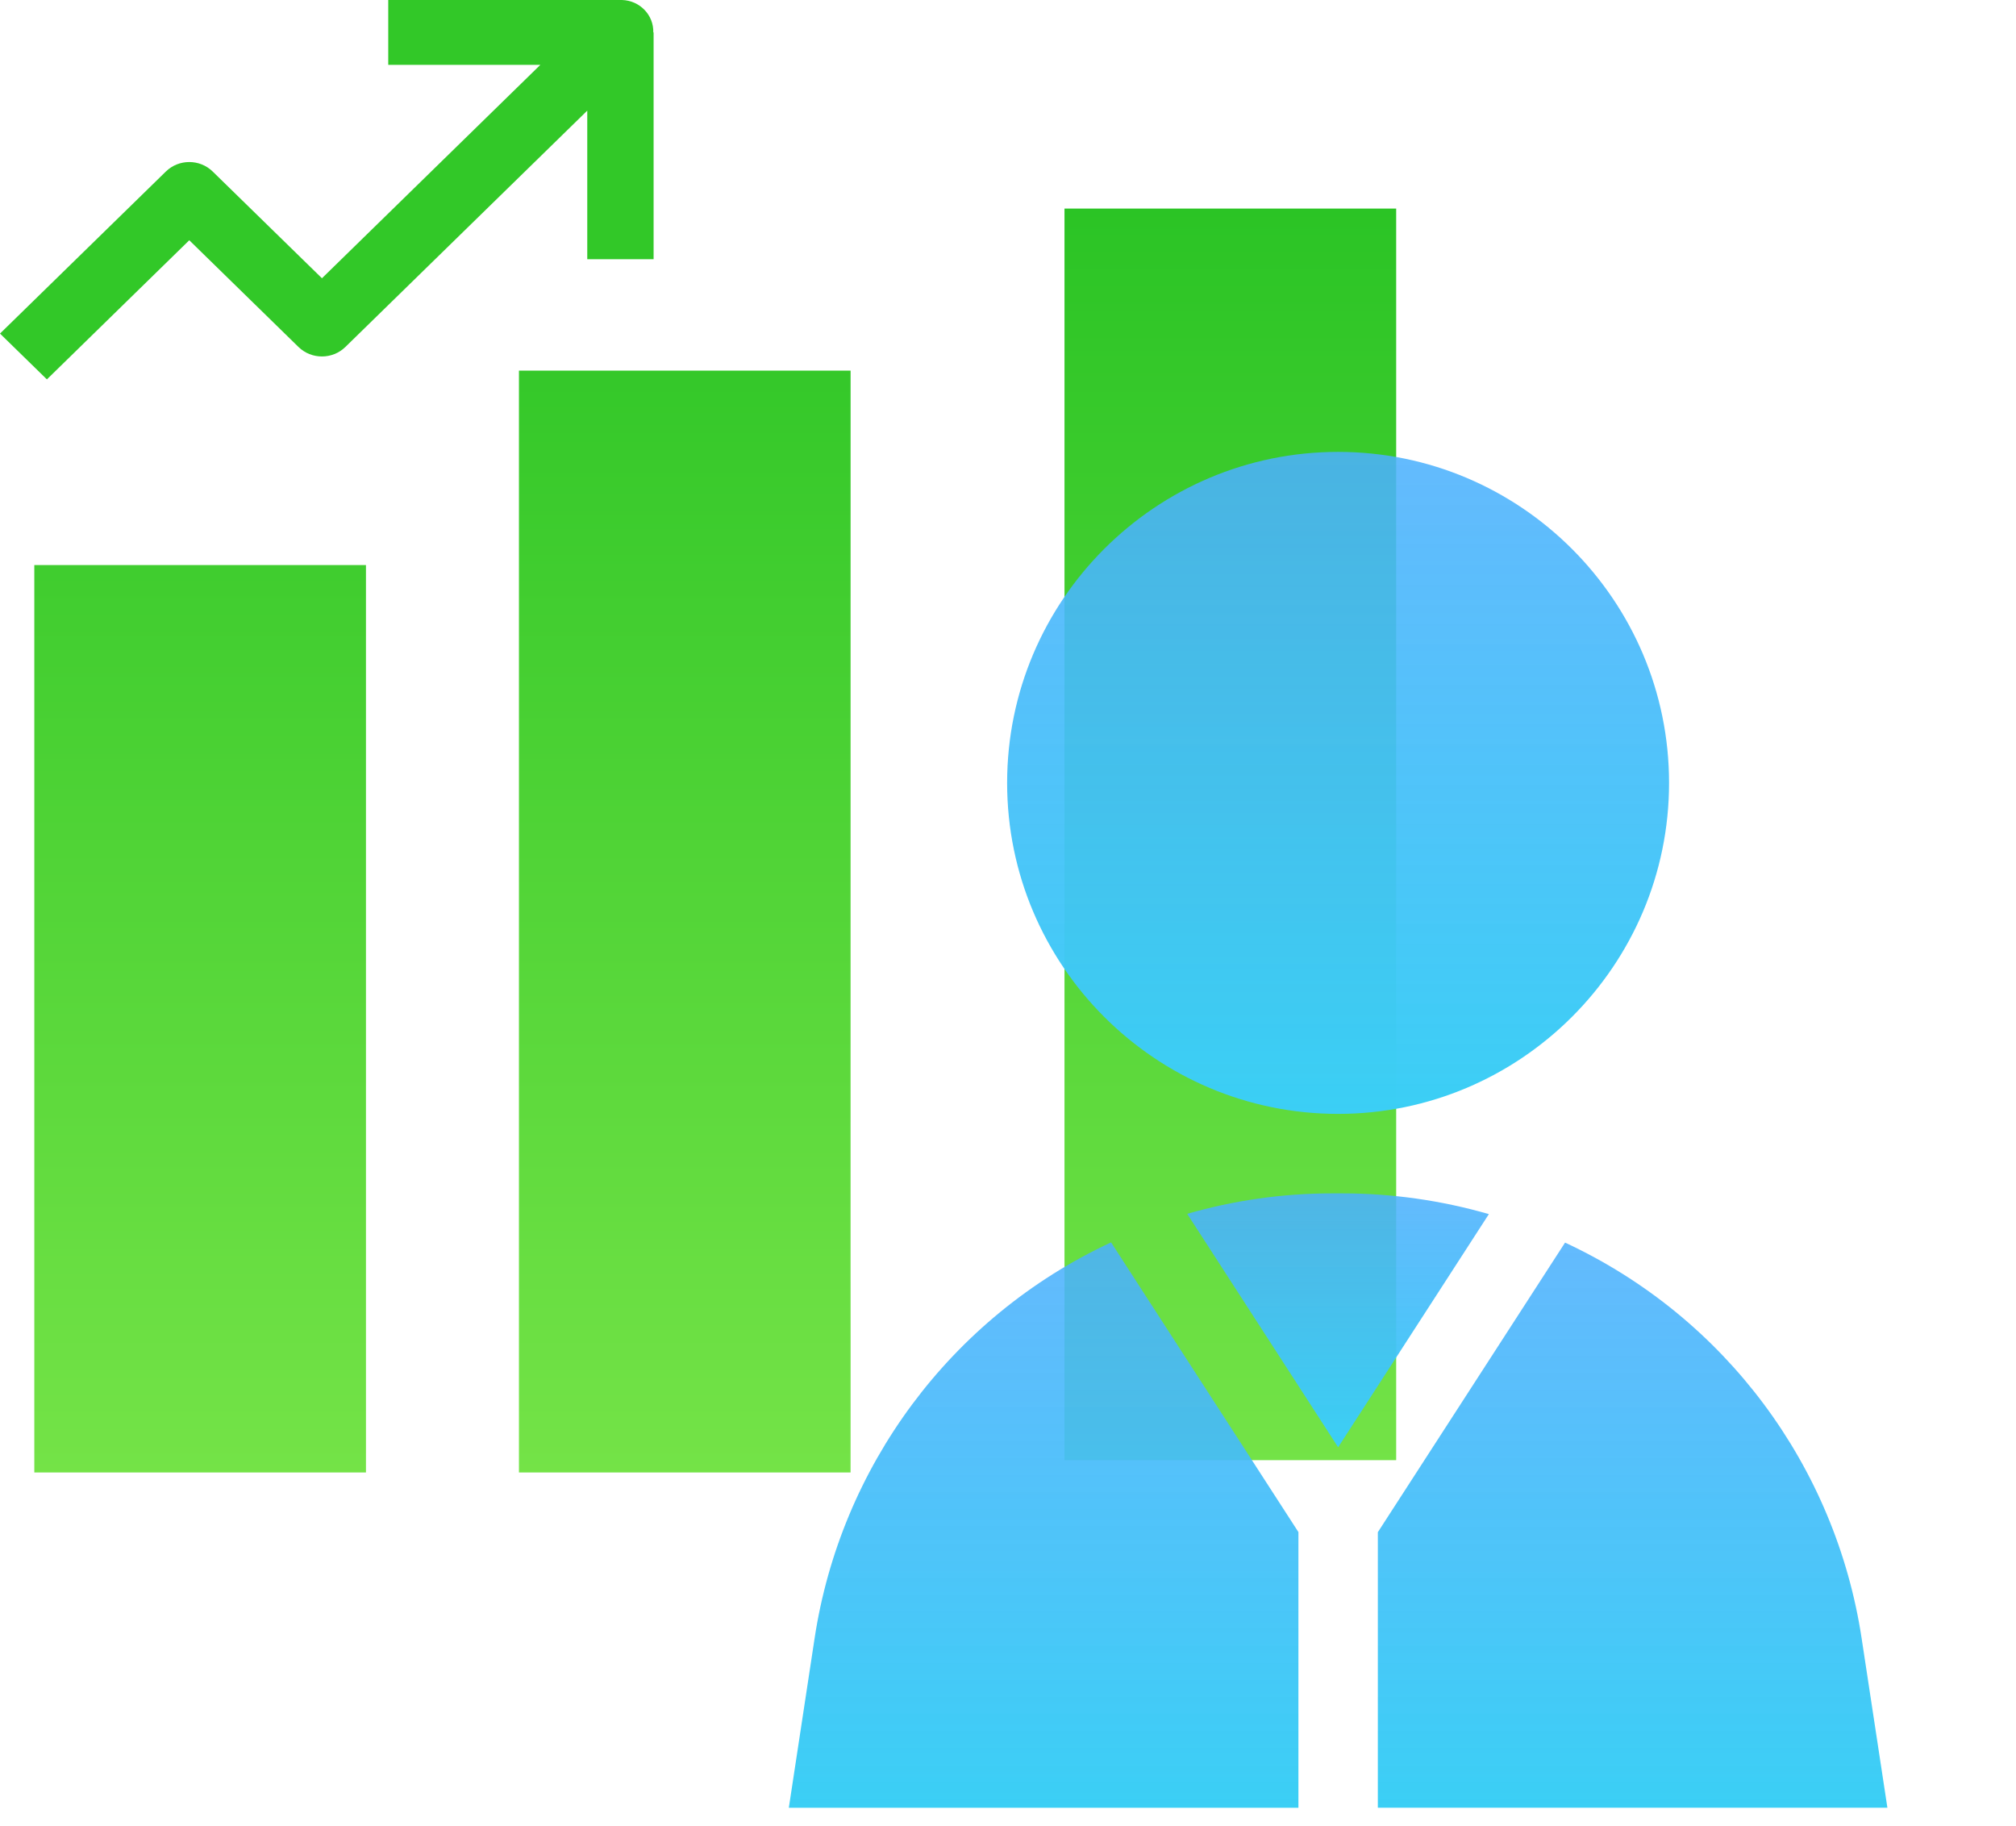
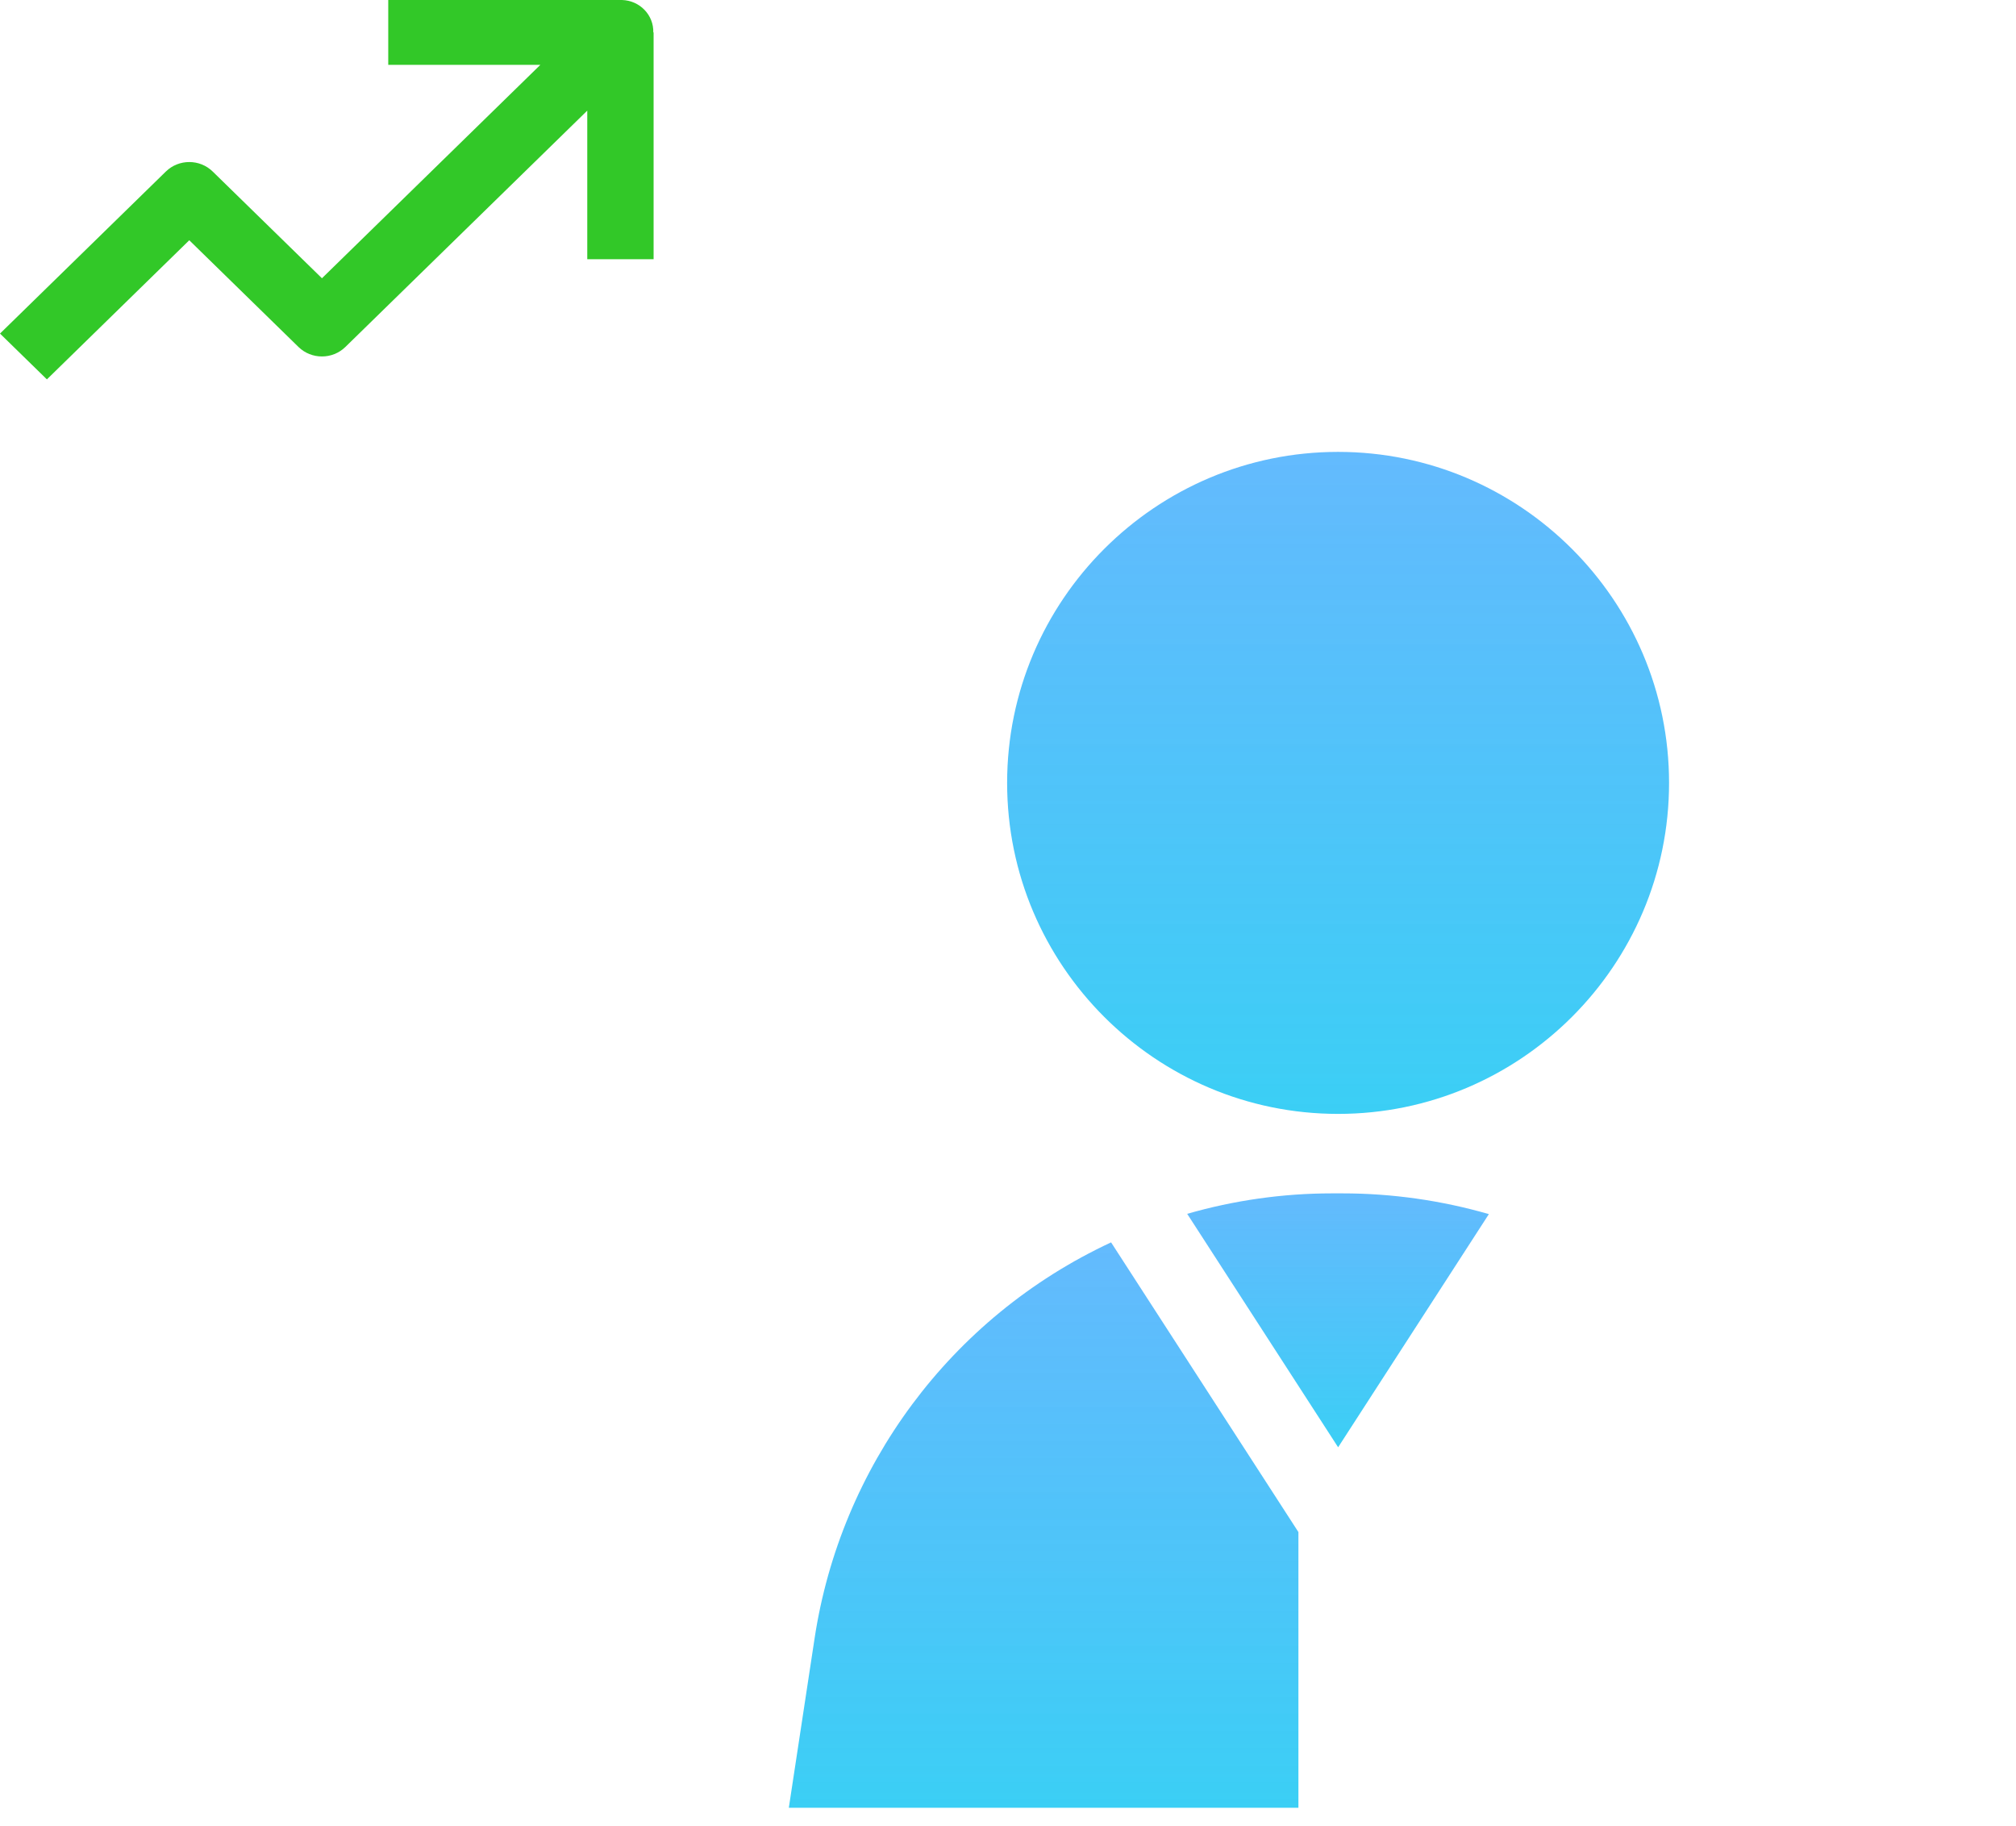
<svg xmlns="http://www.w3.org/2000/svg" width="53" height="48" viewBox="0 0 53 48" fill="none">
-   <path fill-rule="evenodd" clip-rule="evenodd" d="M36.705 5.483V38.38H27.985V5.483H36.705ZM22.362 9.742H13.643V38.704H22.361C22.364 36.909 22.361 33.423 22.361 33.423L22.362 9.742ZM9.621 14.853H0.902V38.704H9.621V14.853Z" fill="url(#paint0_linear)" />
  <path d="M5.592 4.509C5.252 4.176 4.7 4.176 4.36 4.509L0 8.768L1.233 9.972L4.976 6.315L7.847 9.12C8.187 9.453 8.74 9.453 9.08 9.12L15.439 2.908V6.814H17.183V0.852H17.175C17.188 0.394 16.819 0.013 16.351 0C16.338 0 16.325 0 16.311 0H10.207V1.704H14.206L8.464 7.314L5.592 4.509Z" fill="#32C828" />
  <g clip-path="url(#clip0)">
    <path d="M35.178 11.878C30.38 11.878 26.477 15.781 26.477 20.579C26.477 25.376 30.38 29.279 35.178 29.279C39.975 29.279 43.879 25.376 43.879 20.579C43.879 15.781 39.975 11.878 35.178 11.878Z" fill="url(#paint1_linear)" />
    <path d="M35.289 31.368H35.018C33.721 31.368 32.44 31.552 31.211 31.906L35.179 38.042L39.142 31.913C37.899 31.555 36.603 31.368 35.289 31.368Z" fill="url(#paint2_linear)" />
-     <path d="M48.941 43.059C48.255 38.55 45.366 34.625 41.145 32.662L36.223 40.274V47.516H49.619L48.941 43.059Z" fill="url(#paint3_linear)" />
    <path d="M29.21 32.656C24.968 34.632 22.097 38.579 21.416 43.06L20.738 47.517H34.135V40.271L29.21 32.656Z" fill="url(#paint4_linear)" />
  </g>
  <defs>
    <linearGradient id="paint0_linear" x1="18.803" y1="5.483" x2="18.803" y2="38.704" gradientUnits="userSpaceOnUse">
      <stop stop-color="#2BC425" />
      <stop offset="1" stop-color="#74E347" />
    </linearGradient>
    <linearGradient id="paint1_linear" x1="35.178" y1="11.878" x2="35.178" y2="29.279" gradientUnits="userSpaceOnUse">
      <stop stop-color="#4CB0FD" stop-opacity="0.87" />
      <stop offset="1" stop-color="#3BCFF5" />
    </linearGradient>
    <linearGradient id="paint2_linear" x1="35.176" y1="31.368" x2="35.176" y2="38.042" gradientUnits="userSpaceOnUse">
      <stop stop-color="#4CB0FD" stop-opacity="0.87" />
      <stop offset="1" stop-color="#3BCFF5" />
    </linearGradient>
    <linearGradient id="paint3_linear" x1="42.921" y1="32.662" x2="42.921" y2="47.516" gradientUnits="userSpaceOnUse">
      <stop stop-color="#4CB0FD" stop-opacity="0.87" />
      <stop offset="1" stop-color="#3BCFF5" />
    </linearGradient>
    <linearGradient id="paint4_linear" x1="27.436" y1="32.656" x2="27.436" y2="47.517" gradientUnits="userSpaceOnUse">
      <stop stop-color="#4CB0FD" stop-opacity="0.87" />
      <stop offset="1" stop-color="#3BCFF5" />
    </linearGradient>
    <clipPath id="clip0">
      <rect width="35.639" height="35.639" fill="white" transform="translate(17.359 11.878)" />
    </clipPath>
  </defs>
</svg>